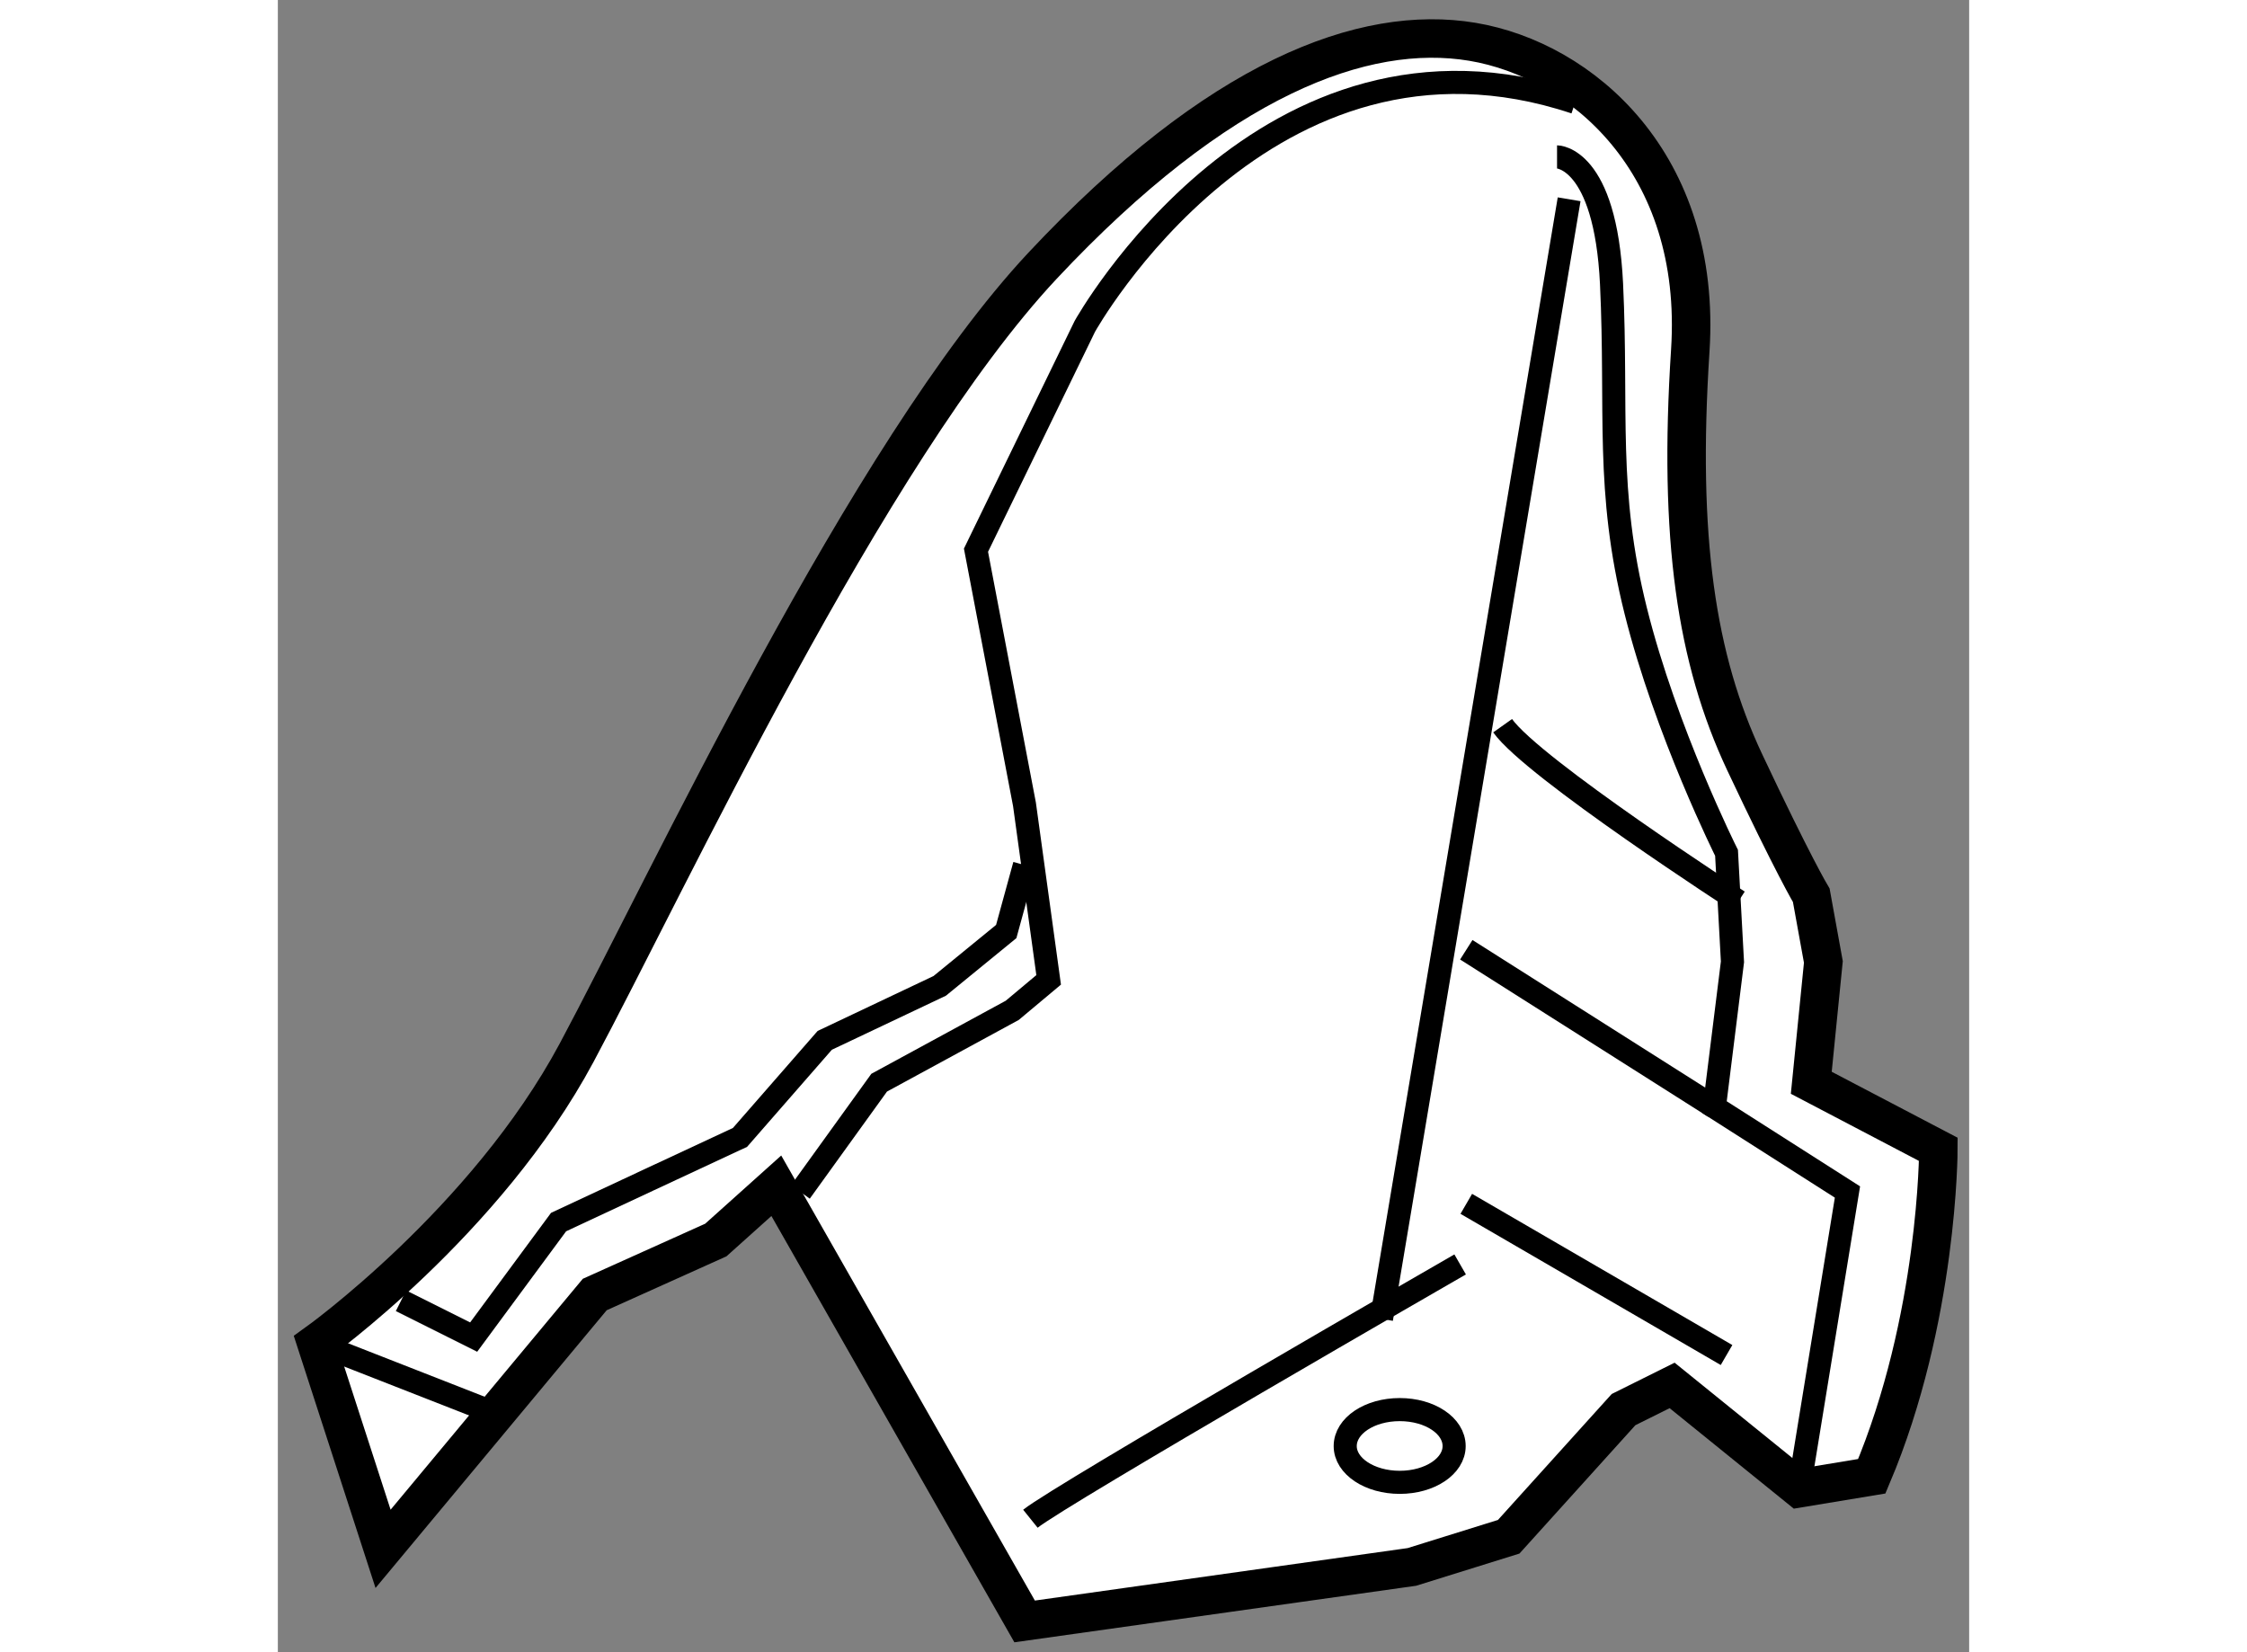
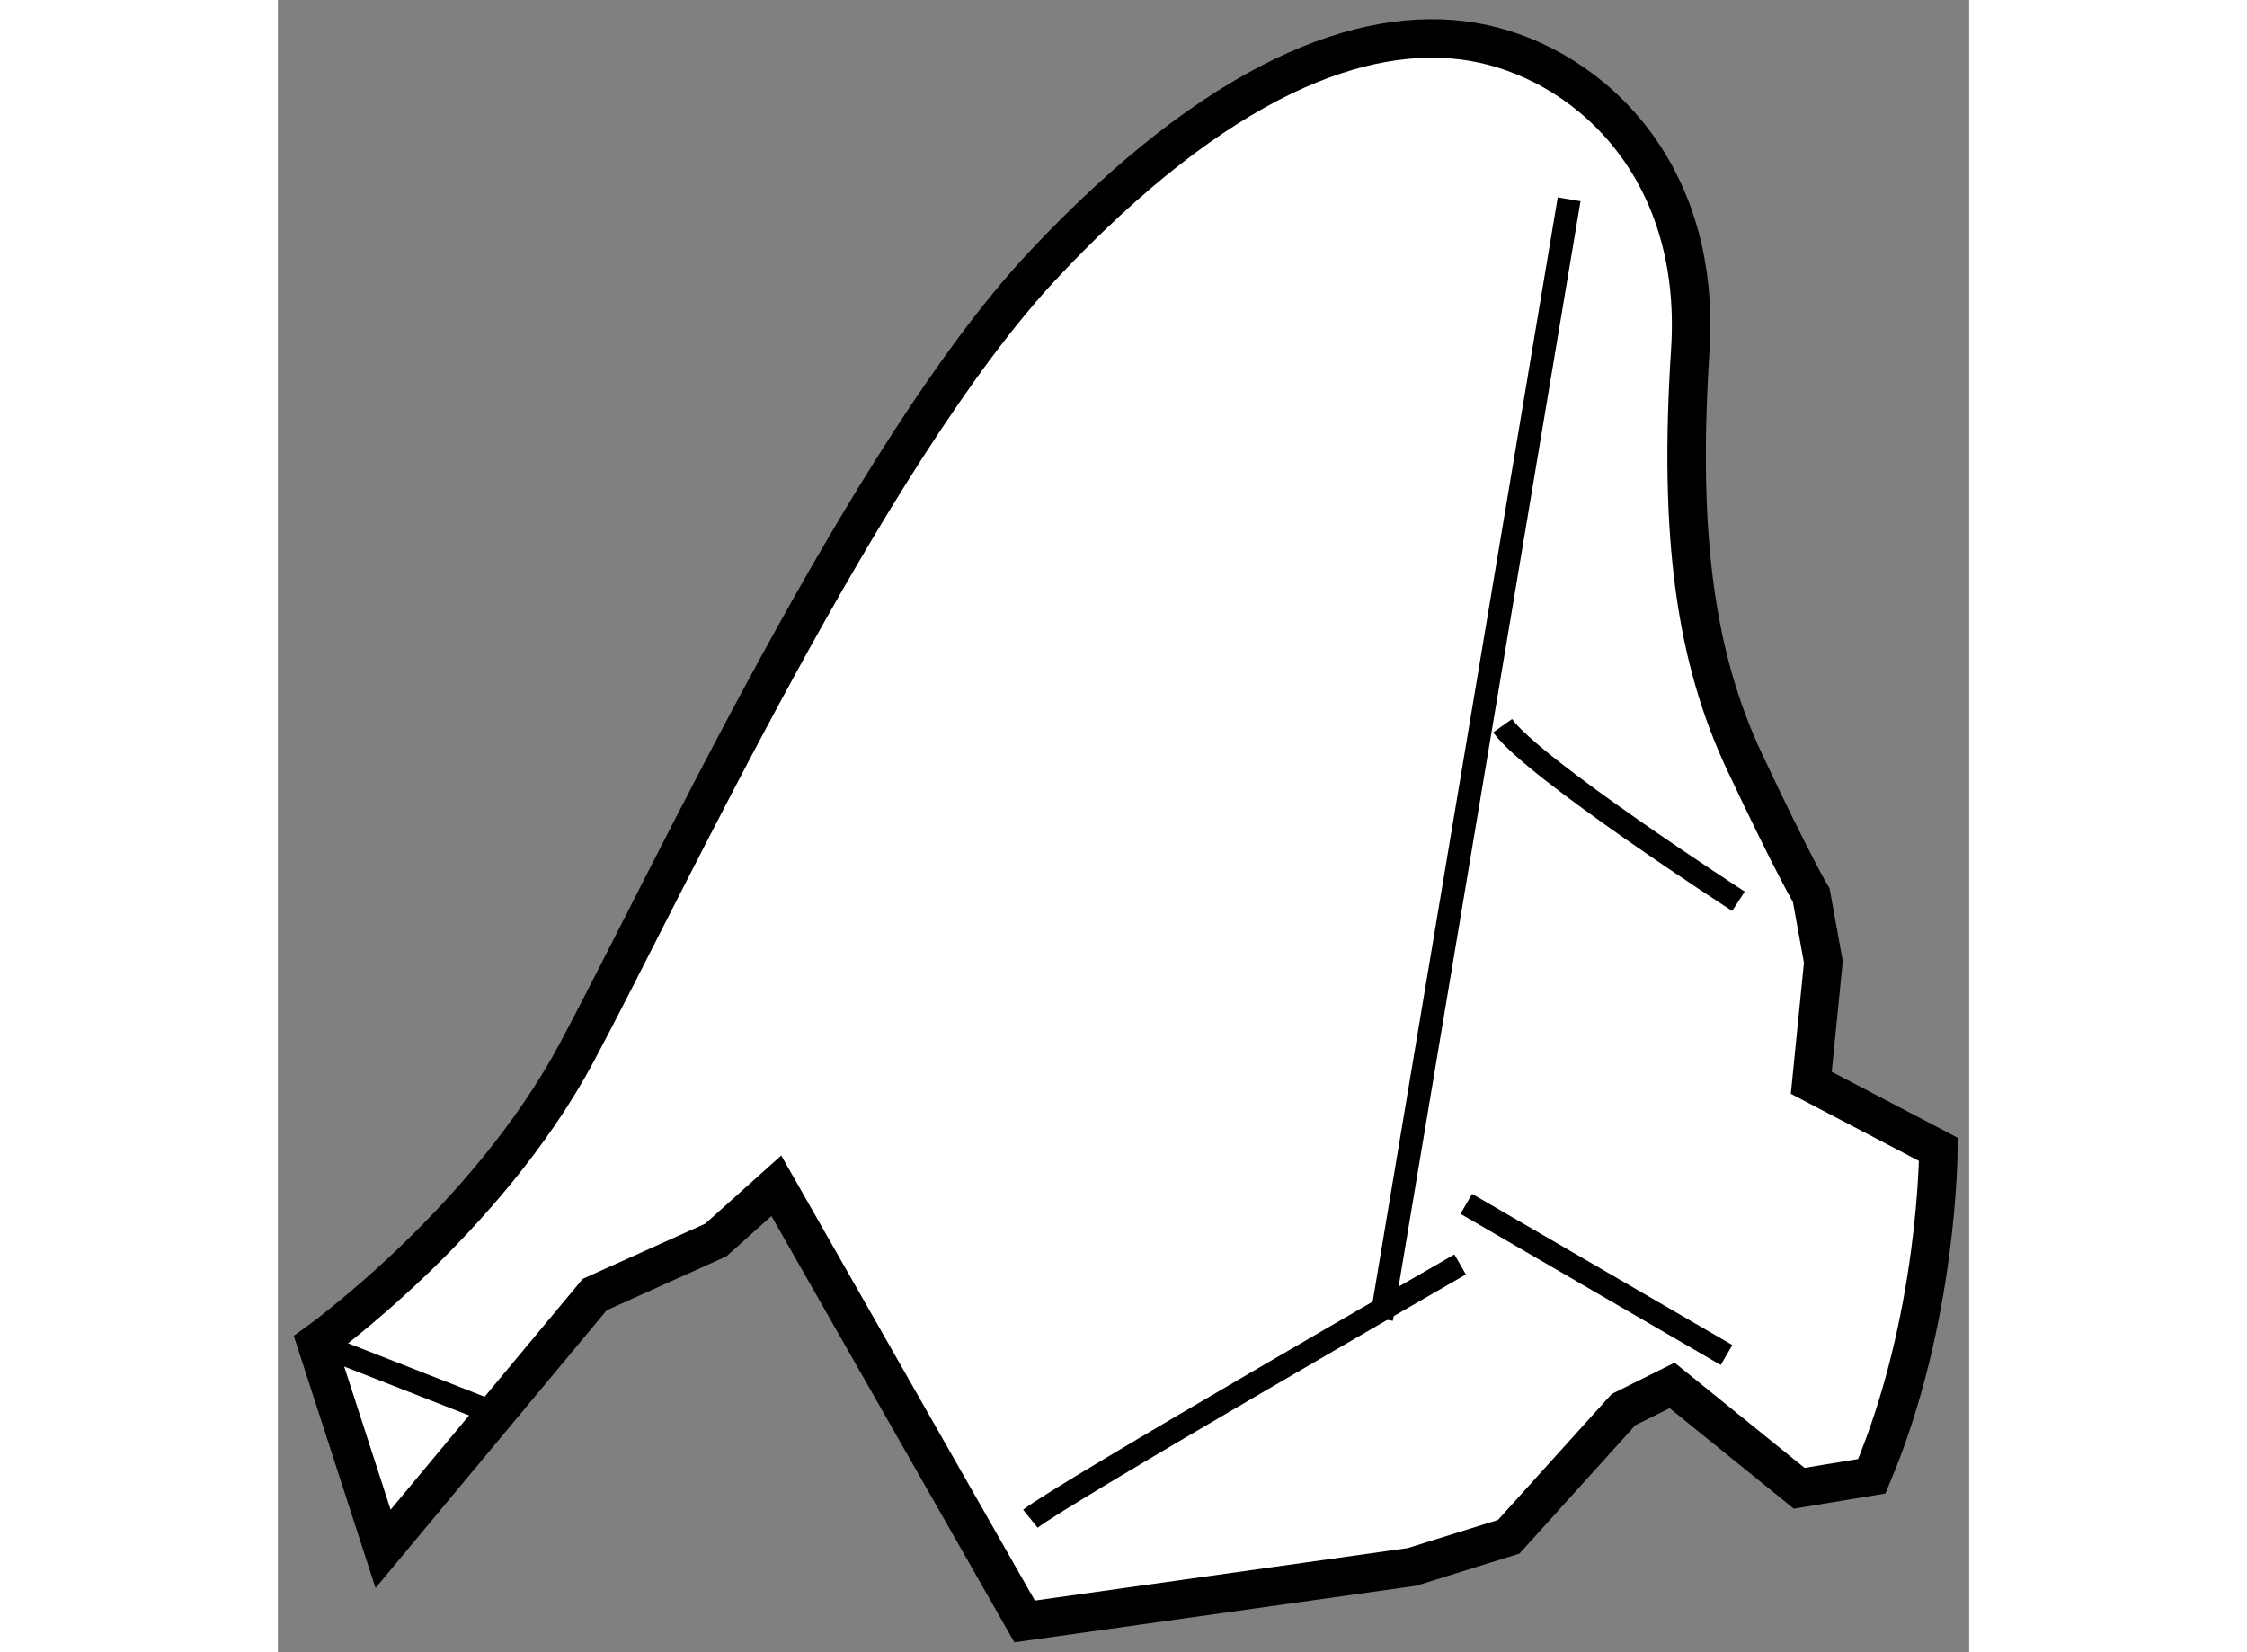
<svg xmlns="http://www.w3.org/2000/svg" version="1.1" x="0px" y="0px" width="244.8px" height="180px" viewBox="98.12 40.466 21.973 21.465" enable-background="new 0 0 244.8 180" xml:space="preserve">
  <rect x="98.12" y="40.466" width="21.973" height="21.465" fill="#808080" stroke="none" />
  <g>
    <path fill="#FFFFFF" stroke="#000000" stroke-width="0.5" d="M104.596,55.871l-0.786,0.705l-1.573,0.708l-2.75,3.304l-0.866-2.671     c0,0,2.202-1.574,3.381-3.775c1.18-2.201,3.772-7.784,6.052-10.223c2.284-2.438,4.171-3.146,5.586-2.91     c1.415,0.237,2.988,1.574,2.83,4.011c-0.158,2.438,0.077,4.009,0.707,5.349c0.629,1.336,0.865,1.729,0.865,1.729l0.157,0.865     l-0.157,1.57l1.651,0.865c0,0,0,2.203-0.865,4.247l-0.943,0.156l-1.651-1.336l-0.631,0.314l-1.492,1.652l-1.258,0.392     l-5.031,0.708L104.596,55.871z" />
    <line fill="none" stroke="#000000" stroke-width="0.3" x1="98.62" y1="57.917" x2="100.822" y2="58.779" />
-     <polyline fill="none" stroke="#000000" stroke-width="0.3" points="99.72,57.365 100.664,57.837 101.767,56.343 102.944,55.793      104.124,55.243 105.225,53.982 106.719,53.274 107.583,52.568 107.82,51.704   " />
-     <path fill="none" stroke="#000000" stroke-width="0.3" d="M104.909,55.951l1.023-1.419l1.729-0.94l0.473-0.396l-0.314-2.28     l-0.63-3.302l1.414-2.908c0,0,2.36-4.246,6.37-2.909" />
    <line fill="none" stroke="#000000" stroke-width="0.3" x1="114.896" y1="43.055" x2="112.458" y2="57.601" />
-     <path fill="none" stroke="#000000" stroke-width="0.3" d="M114.739,42.504c0,0,0.629,0,0.708,1.652     c0.078,1.65-0.079,2.674,0.314,4.245c0.392,1.571,1.18,3.145,1.18,3.145l0.077,1.416l-0.235,1.887l1.729,1.103l-0.628,3.85" />
    <line fill="none" stroke="#000000" stroke-width="0.3" x1="113.56" y1="56.106" x2="116.941" y2="58.07" />
-     <line fill="none" stroke="#000000" stroke-width="0.3" x1="113.56" y1="52.805" x2="116.783" y2="54.849" />
    <path fill="none" stroke="#000000" stroke-width="0.3" d="M114.032,49.894c0.392,0.552,3.064,2.281,3.064,2.281" />
    <path fill="none" stroke="#000000" stroke-width="0.3" d="M107.897,60.197c0.394-0.317,5.583-3.304,5.583-3.304" />
-     <path fill="none" stroke="#000000" stroke-width="0.3" d="M113.402,59.253c0,0.261-0.315,0.471-0.707,0.471     c-0.391,0-0.708-0.21-0.708-0.471c0-0.264,0.317-0.474,0.708-0.474C113.087,58.779,113.402,58.989,113.402,59.253z" />
  </g>
</svg>